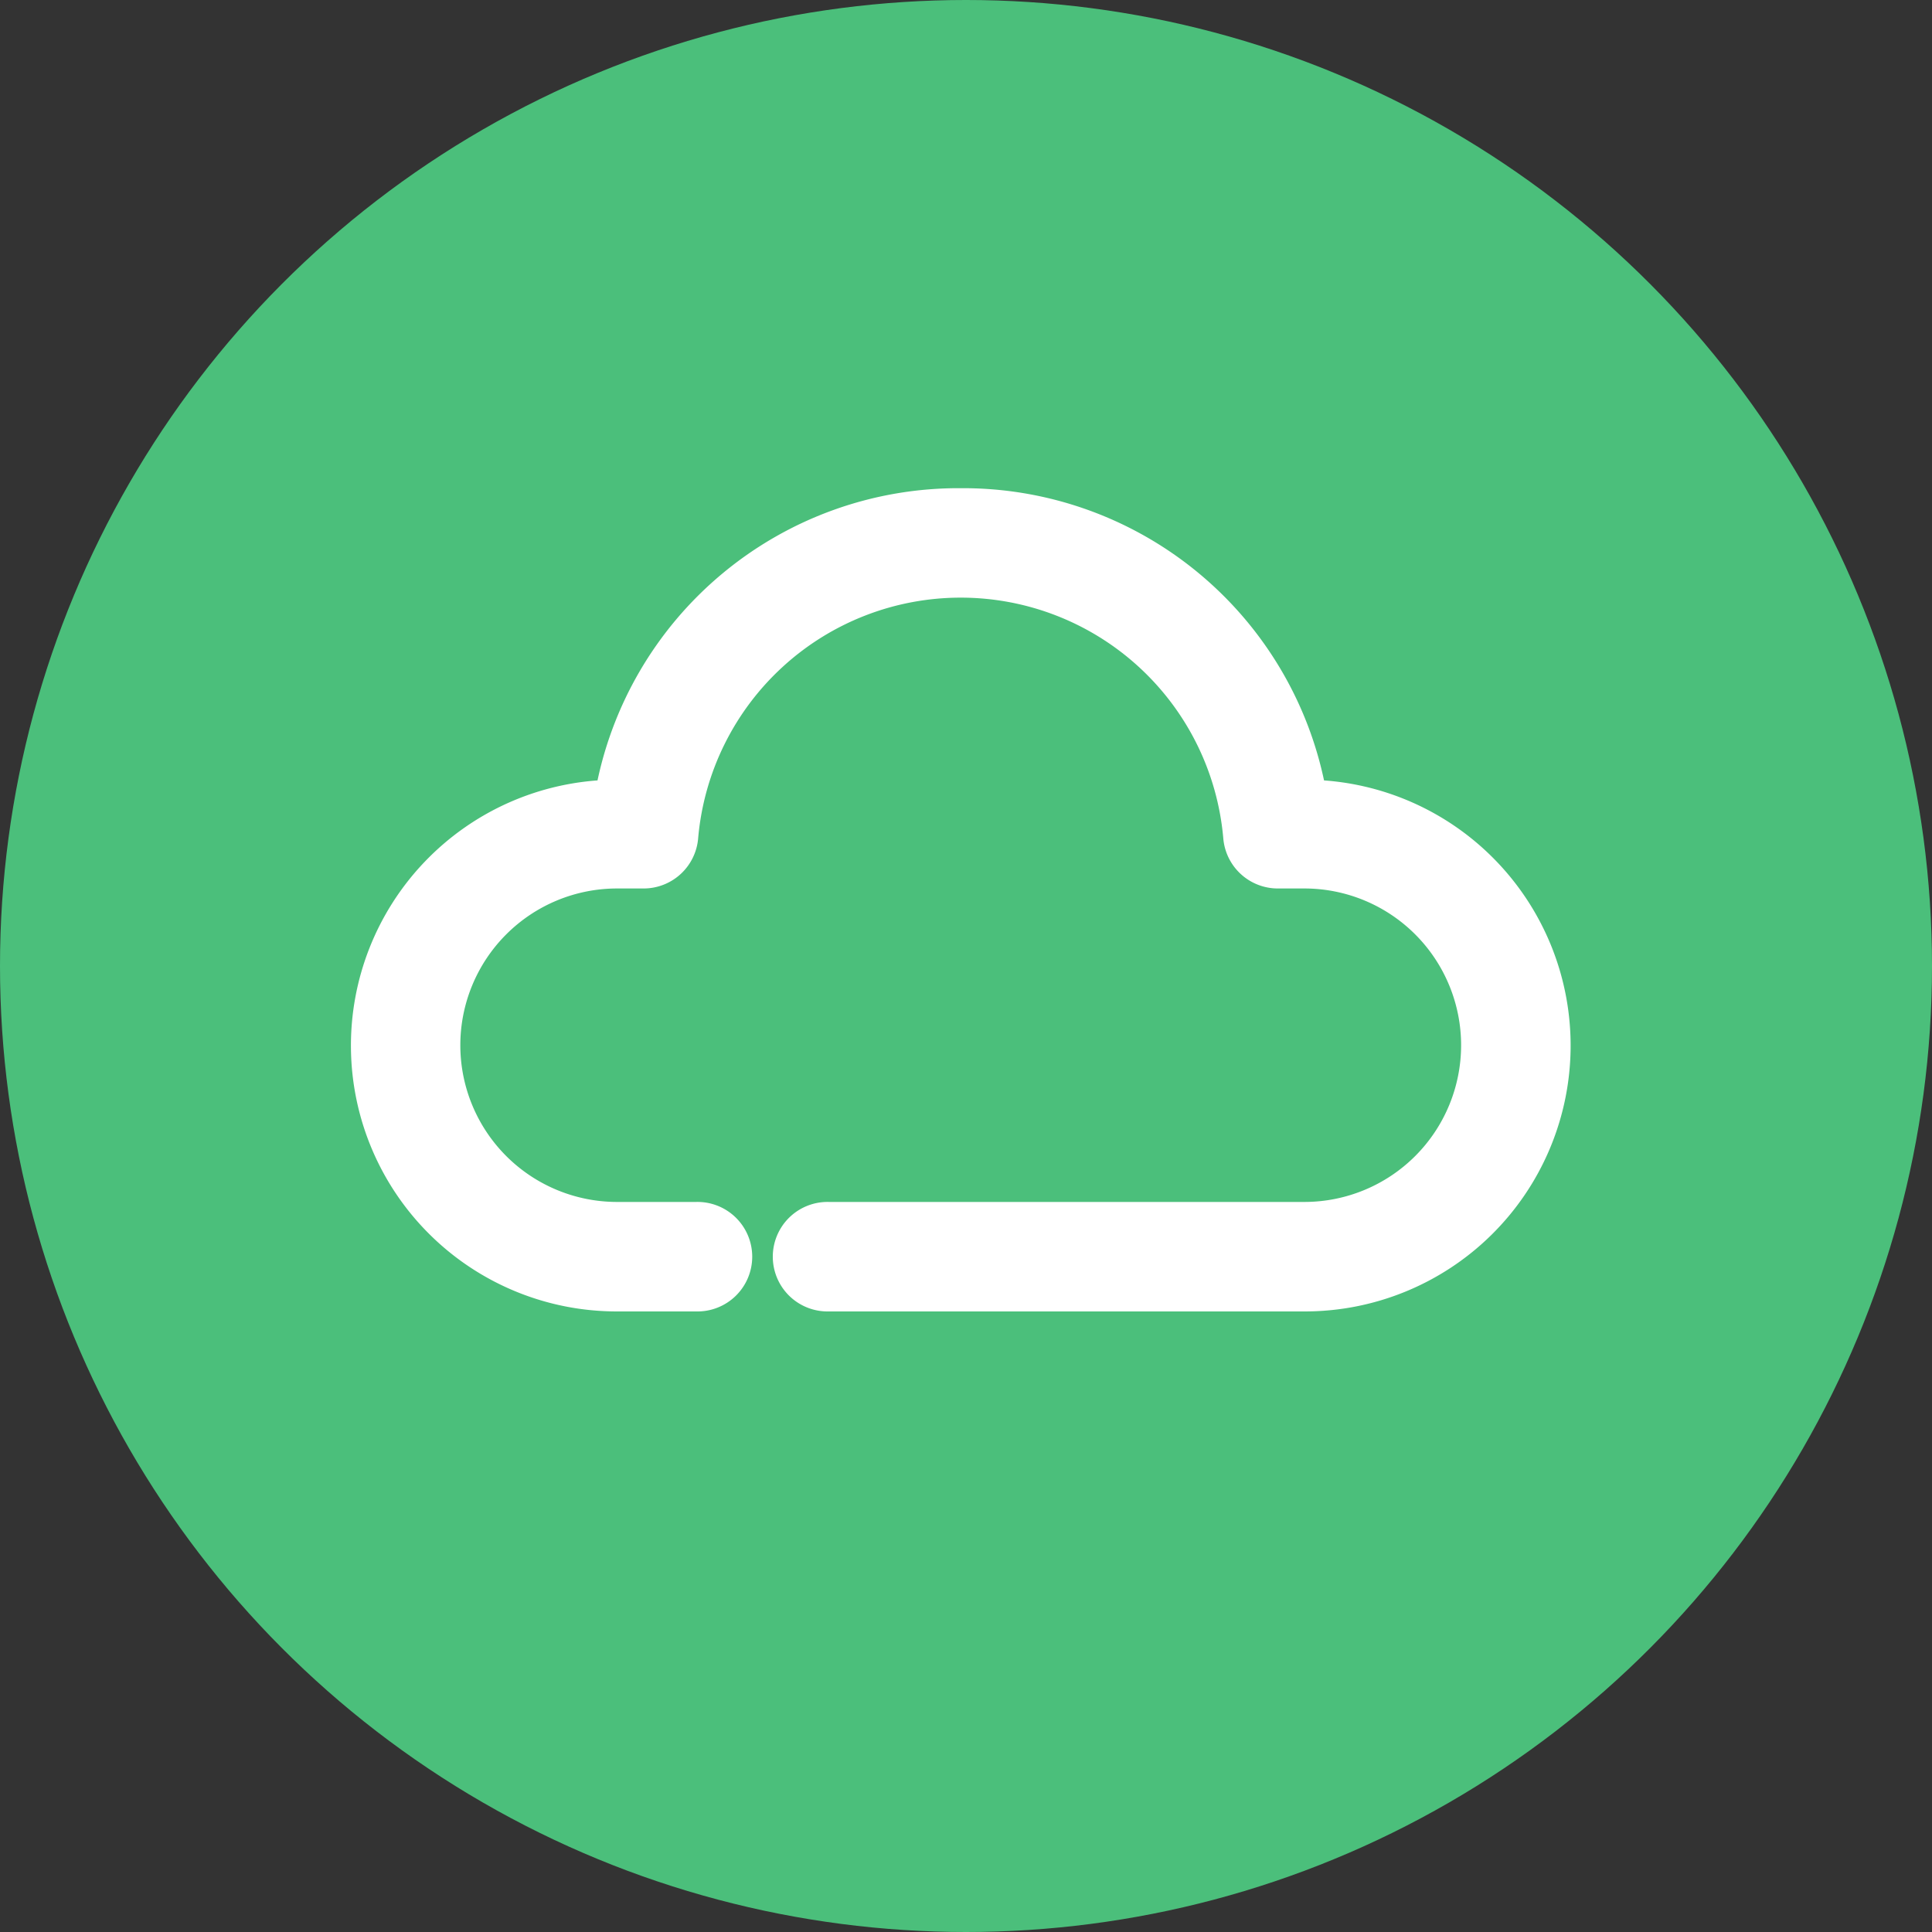
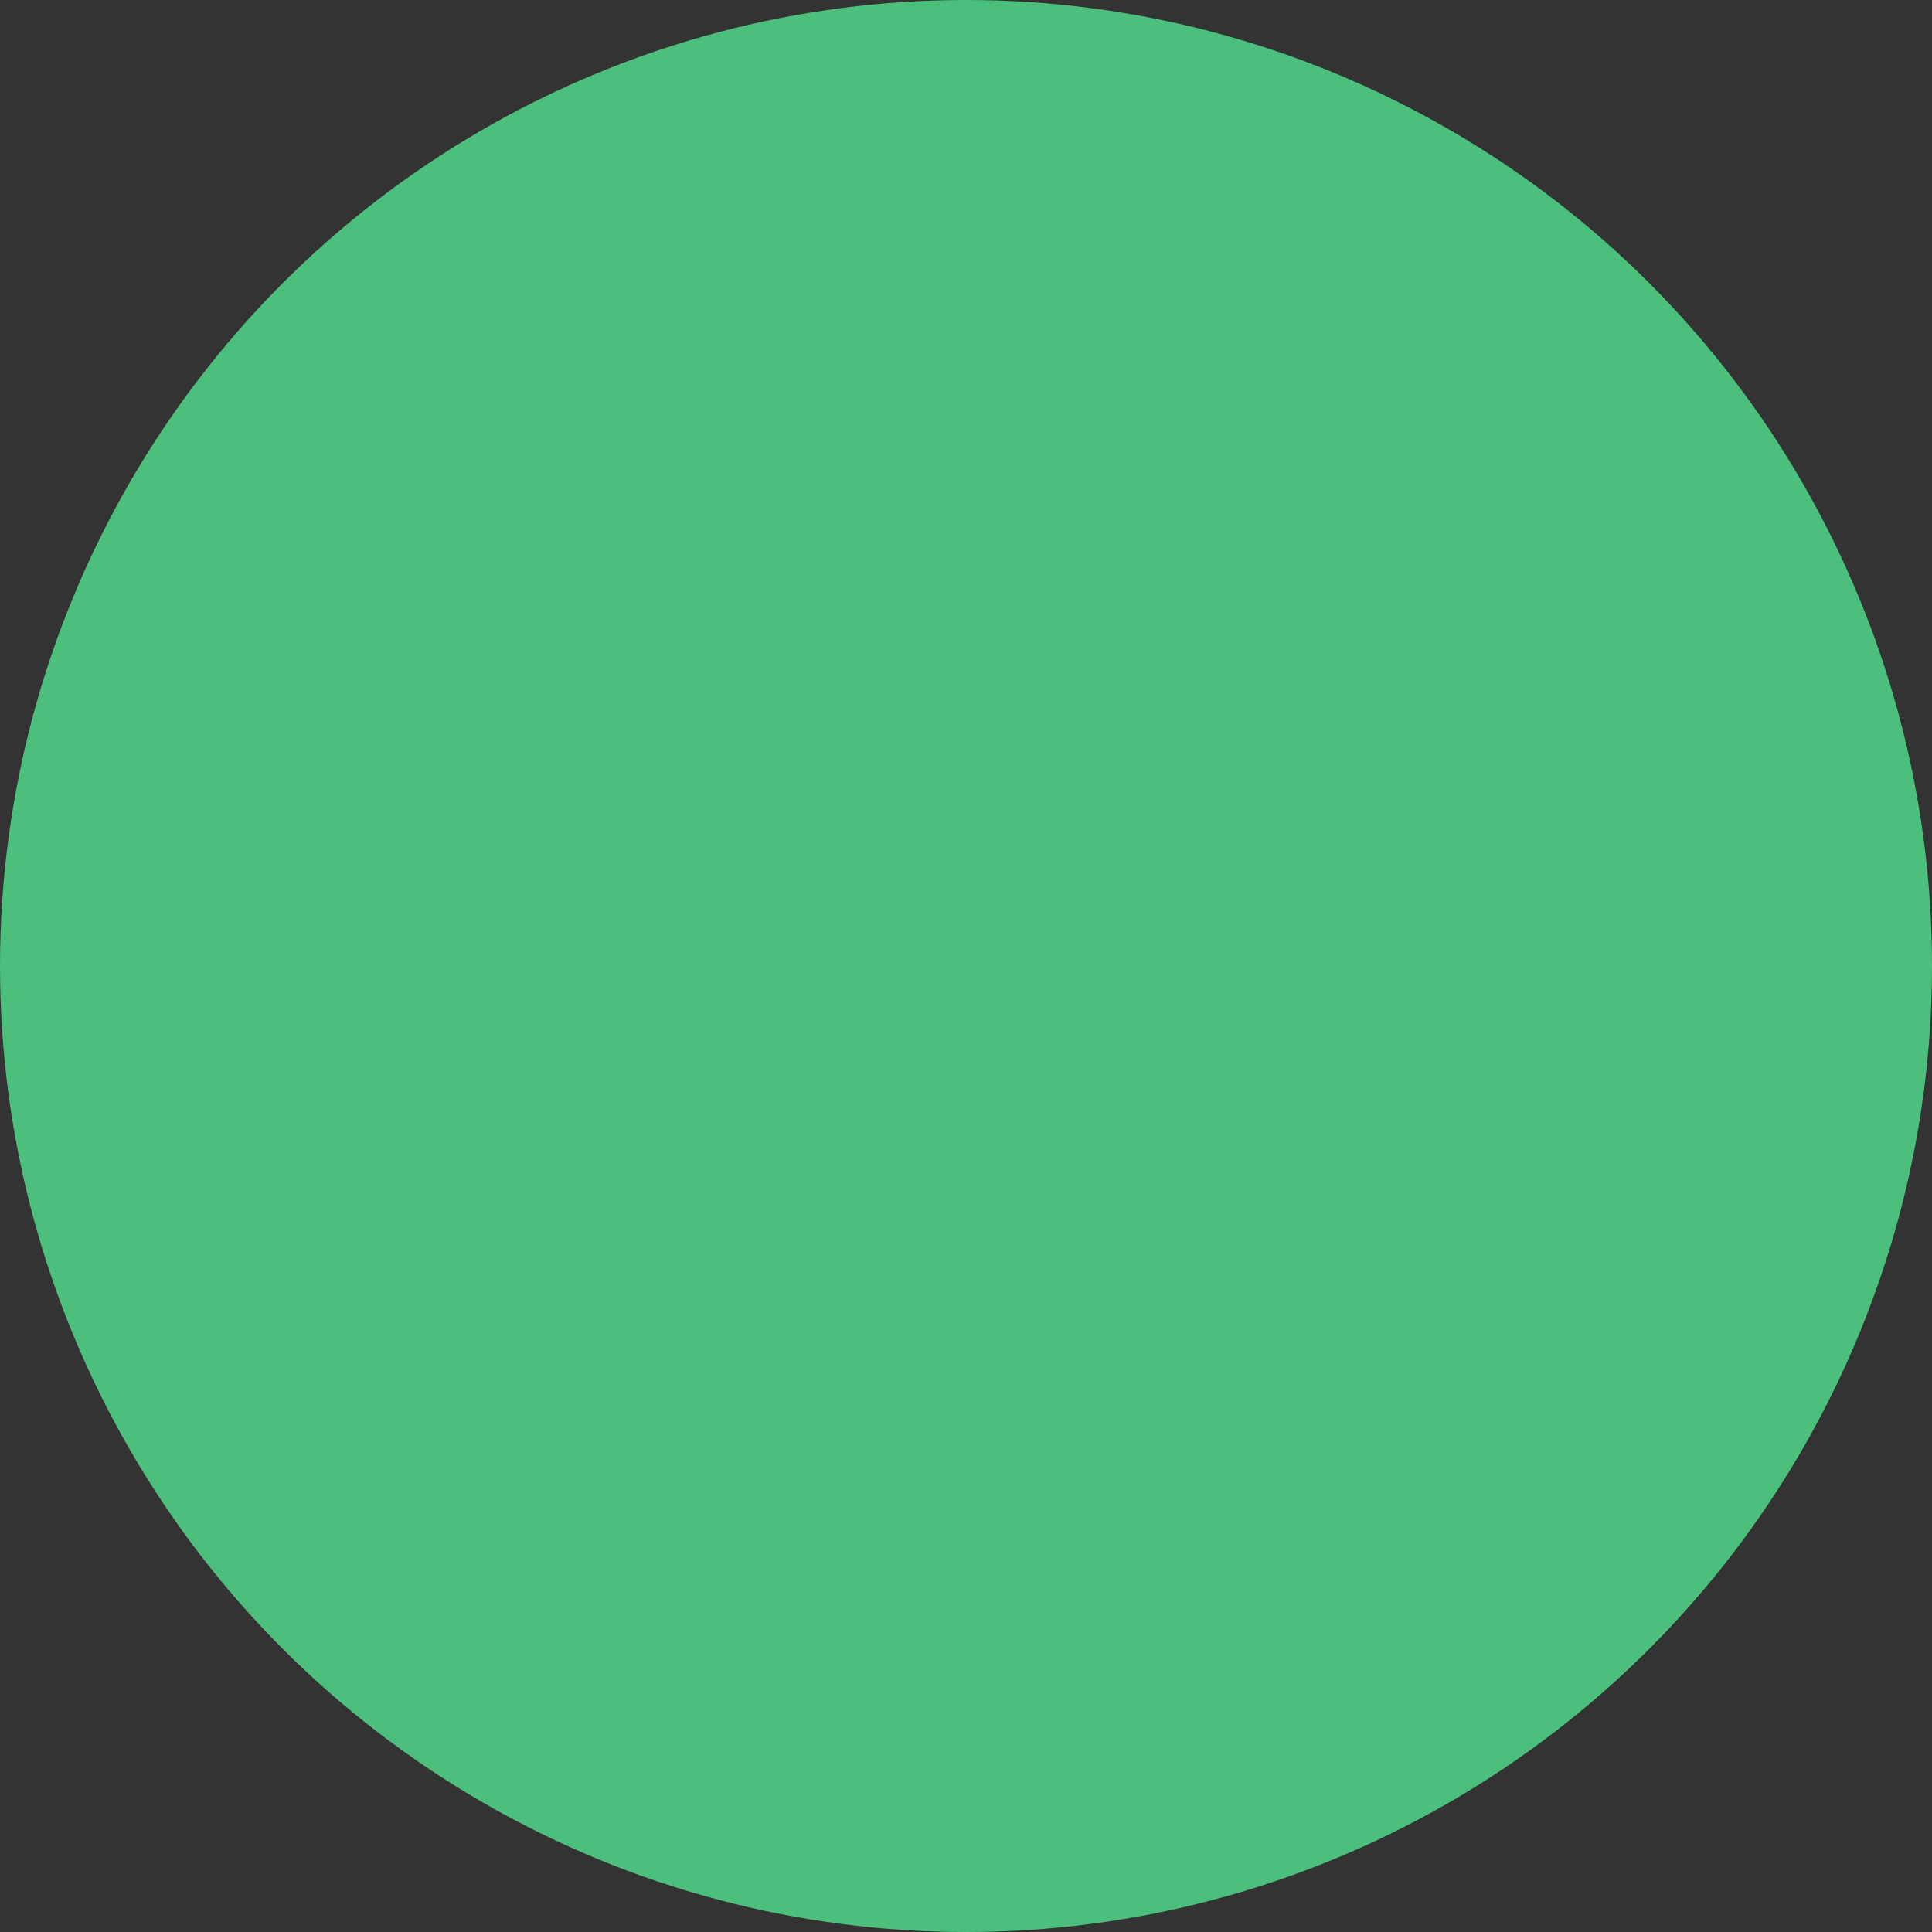
<svg xmlns="http://www.w3.org/2000/svg" width="64" height="64" viewBox="0 0 64 64">
  <rect x="0" y="0" width="64" height="64" fill="#333333" stroke="none" />
  <g transform="translate(-339 -2100)">
    <circle data-name="타원 129" cx="32" cy="32" r="32" transform="translate(339 2100)" style="fill:#4bbf7b" />
-     <path data-name="패스 7112" d="M117.7 112a11.723 11.723 0 0 0-11.616 9.66 8.307 8.307 0 0 0 .232 16.611h2.627a1.314 1.314 0 1 0 0-2.627h-2.627a5.692 5.692 0 0 1 0-11.384h.876a1.313 1.313 0 0 0 1.313-1.218 9.231 9.231 0 0 1 18.39 0 1.313 1.313 0 0 0 1.313 1.218h.876a5.692 5.692 0 0 1 0 11.384h-15.759a1.314 1.314 0 1 0 0 2.627h15.763a8.307 8.307 0 0 0 .232-16.611A11.723 11.723 0 0 0 117.7 112z" transform="translate(253.125 2004.672)" style="fill:#fff;stroke:#fff" />
  </g>
</svg>